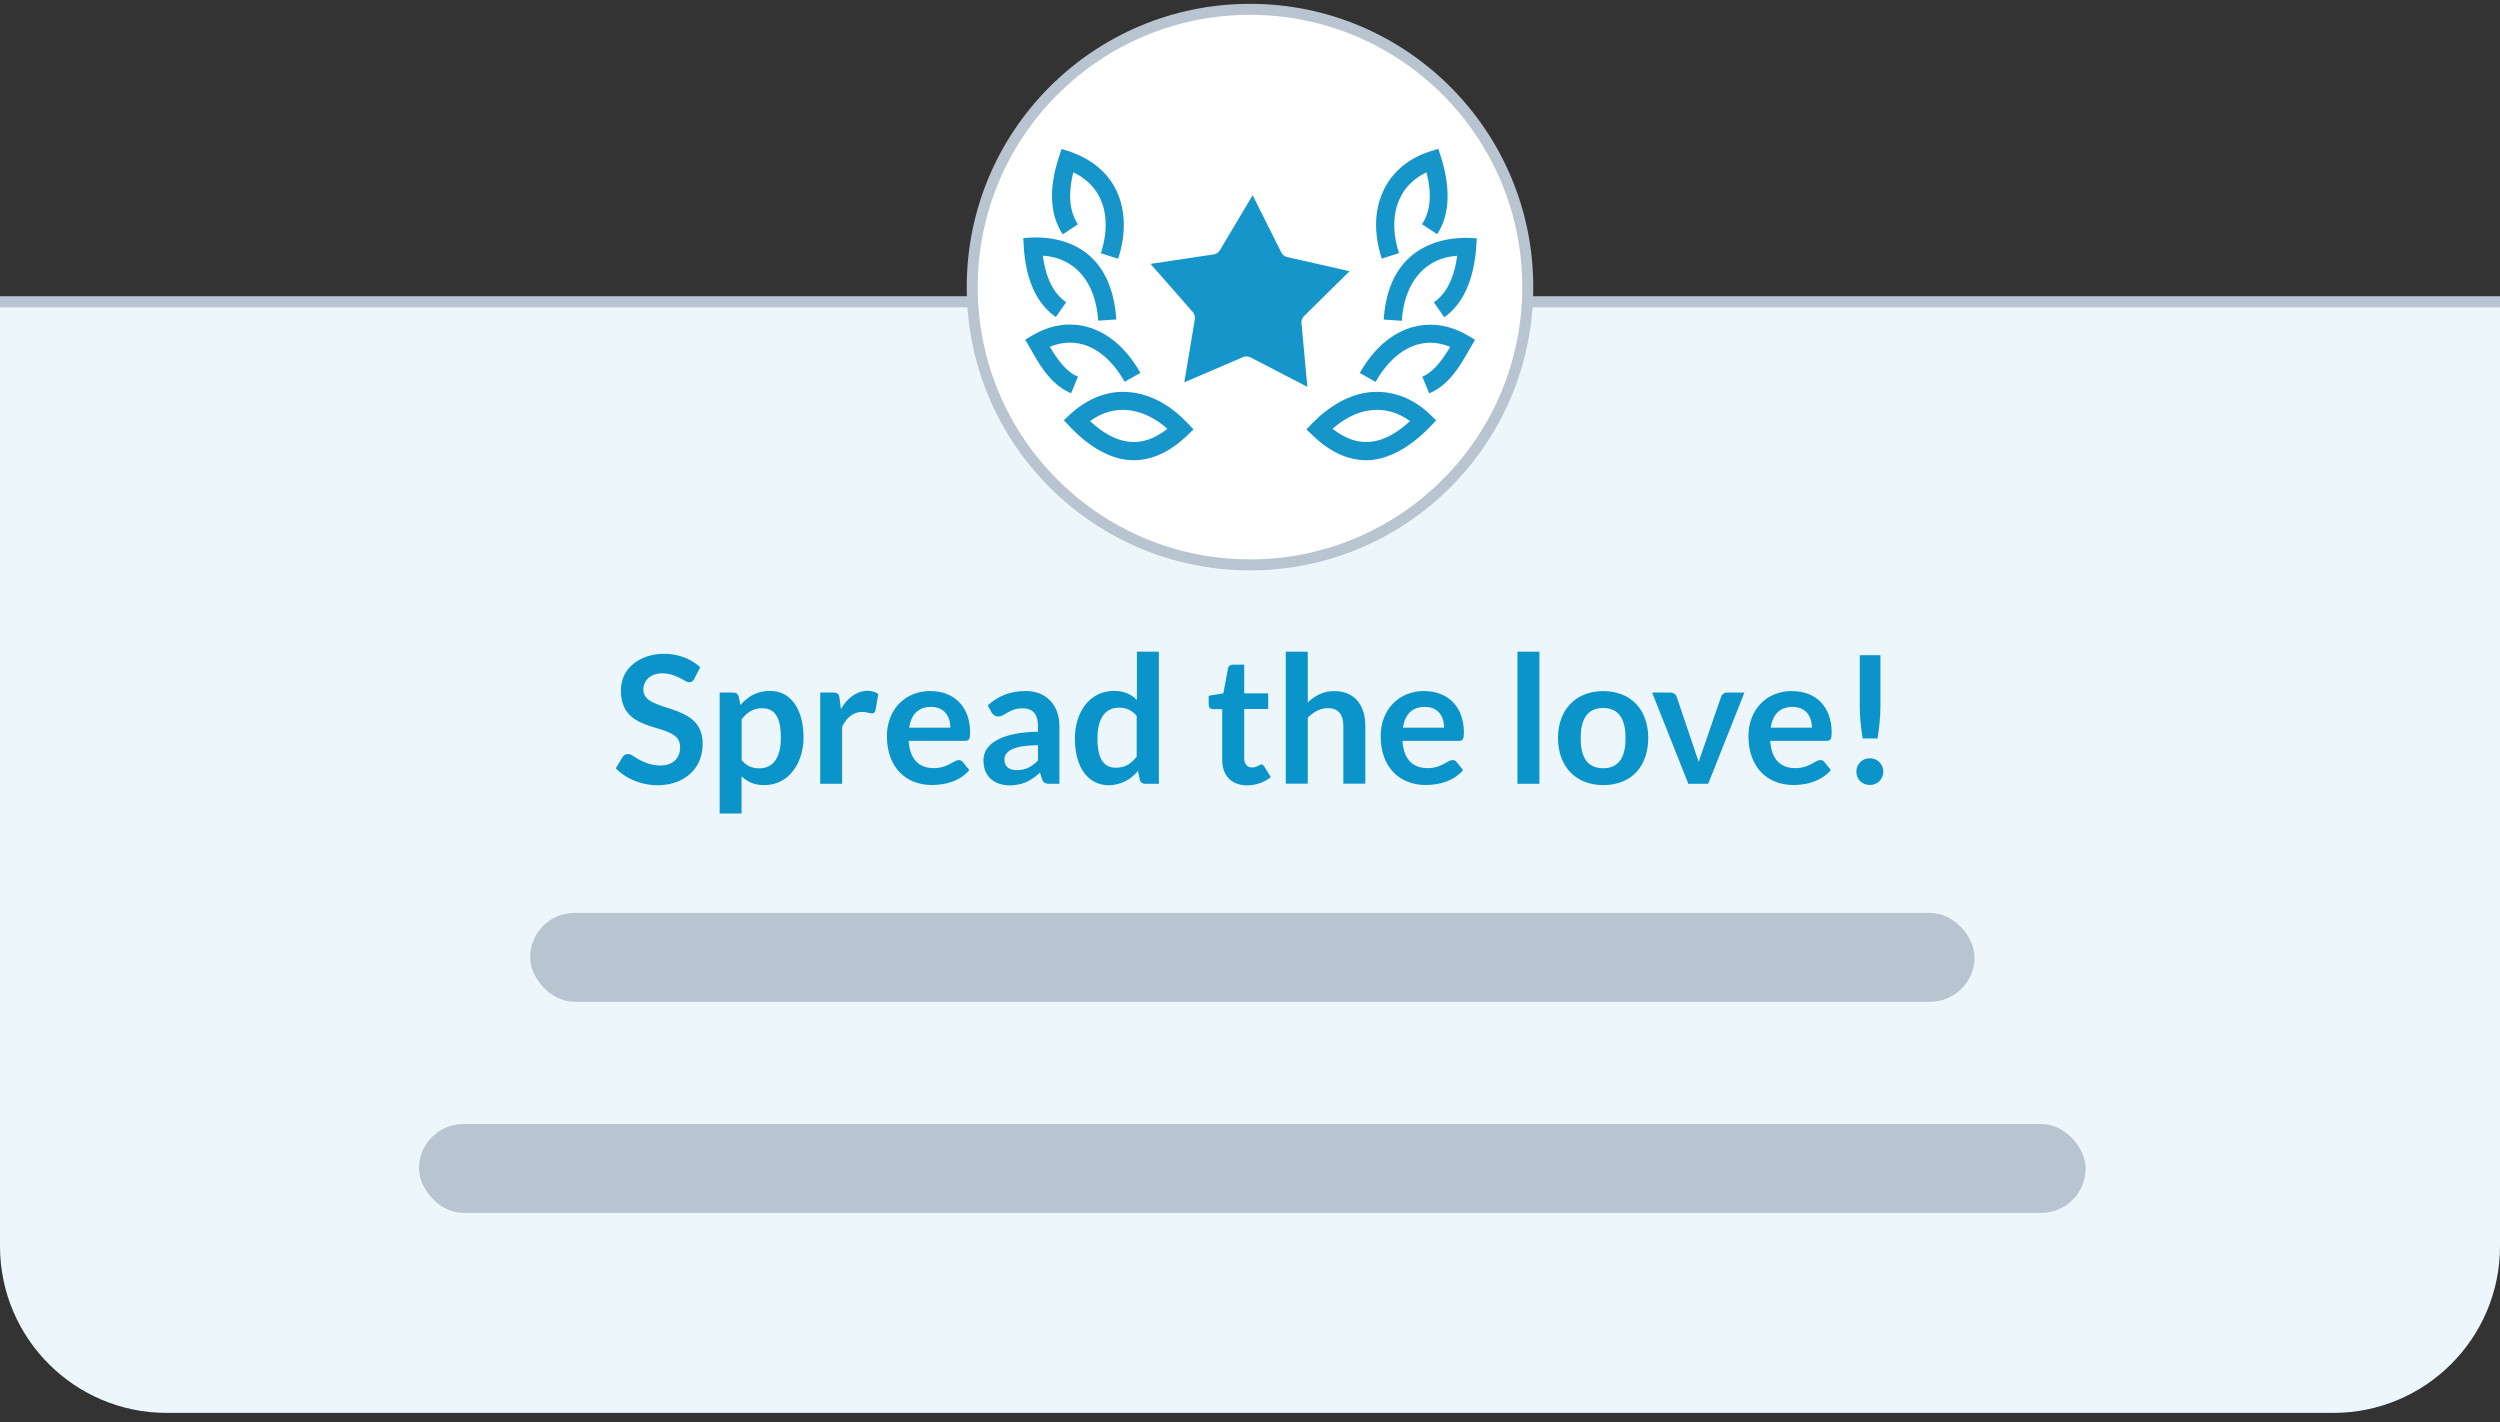
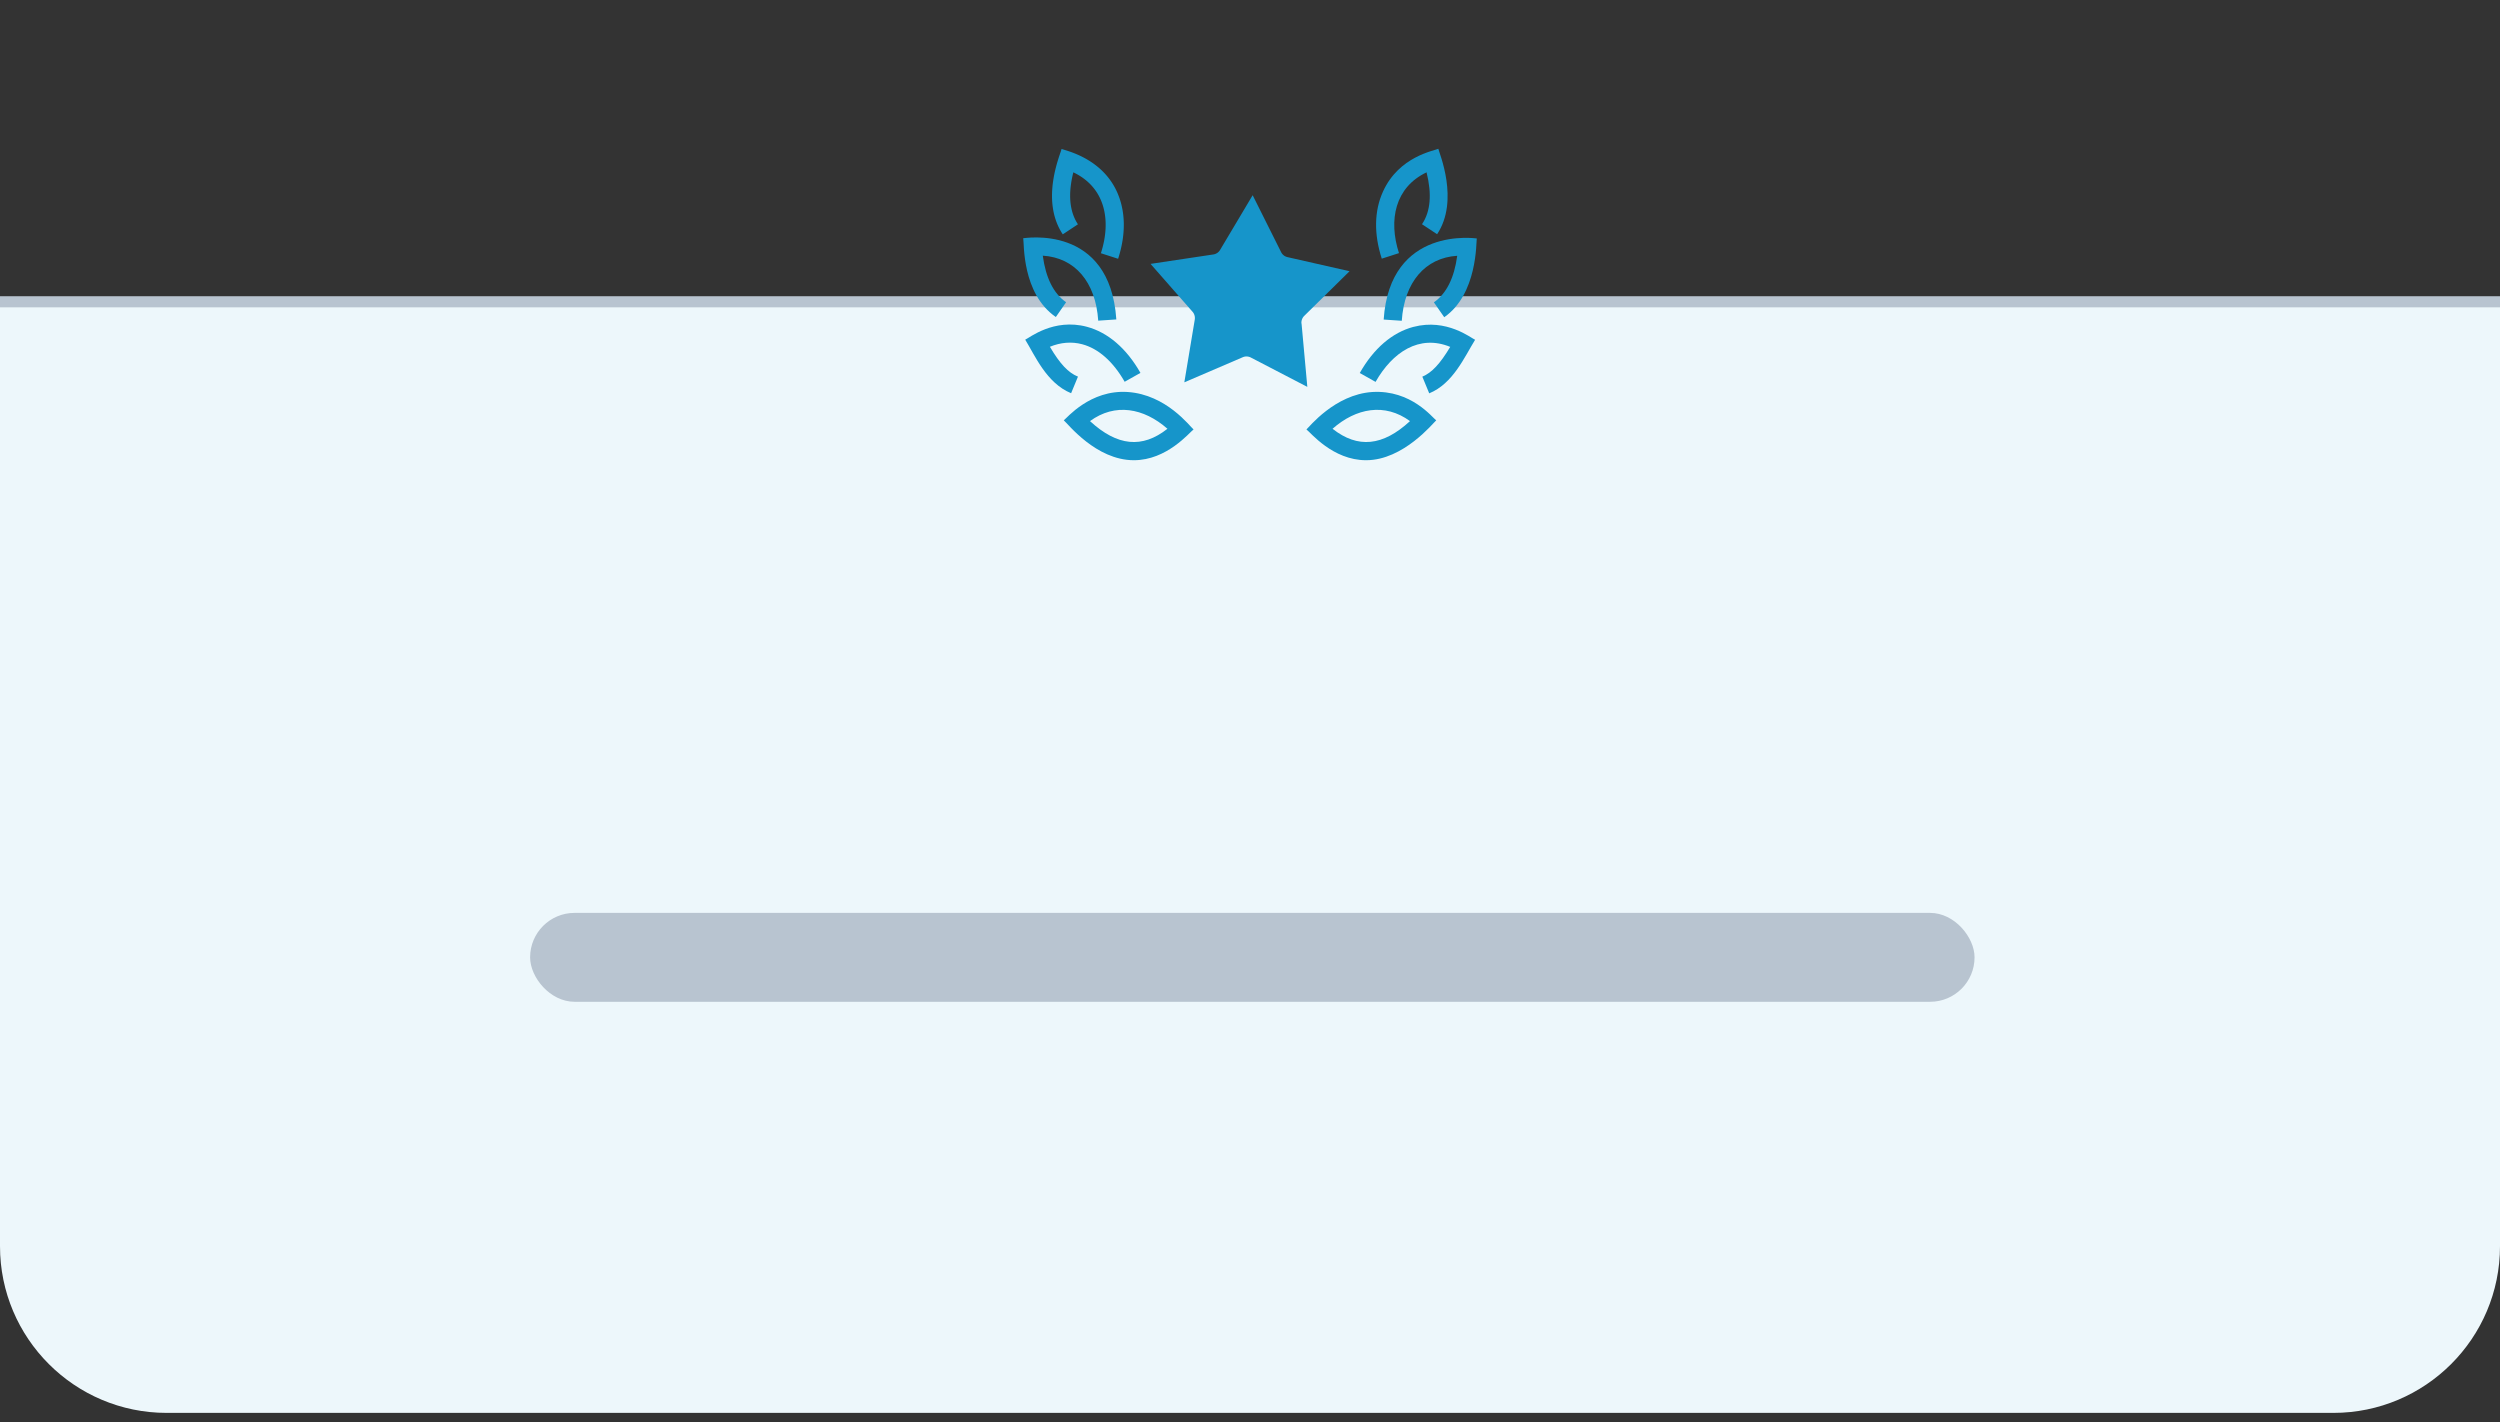
<svg xmlns="http://www.w3.org/2000/svg" id="d" viewBox="0 0 225 128">
  <rect x="0" y="0" width="225" height="128" fill="#333333" stroke="none" />
  <defs>
    <style>.g{fill:#1695ca}.g,.h,.i{stroke-width:0}.h{fill:#0b94ca}.i{fill:#b8c4d0}</style>
  </defs>
  <path d="M0 27.16h225v85c0 8.28-6.72 15-15 15H15c-8.28 0-15-6.72-15-15v-85z" fill="#edf7fb" stroke-width="0" />
  <path fill="none" stroke="#b8c4d0" stroke-miterlimit="10" d="M0 27.16h225" />
-   <circle cx="112.5" cy="25.84" r="25" stroke="#b8c4d0" stroke-miterlimit="10" fill="#fff" stroke-width=".99" />
  <path class="g" d="M127.2 29.42c-1.9.51-3.57 1.94-4.82 4.15l1.42.8c1.52-2.67 3.93-4.3 6.72-3.15-.93 1.55-1.66 2.32-2.51 2.68l.62 1.5c2.15-.88 3.17-3.27 4.13-4.82-.36-.15-2.56-1.95-5.55-1.16zM123.5 35.28c-3.39.23-5.7 3.19-5.92 3.37.37.27 2.36 2.77 5.37 2.77 3.36 0 6.05-3.37 6.31-3.59-.34-.23-2.24-2.76-5.76-2.55zm-3.57 3.31c2.12-1.87 4.7-2.35 6.97-.69-2.45 2.26-4.7 2.48-6.97.69zM124.53 28.76l1.63.11c.23-3.49 2.12-5.67 4.99-5.85-.27 2-.97 3.4-2.1 4.19l.93 1.34c3-2.08 2.87-6.76 2.93-7.09-.04.01-7.82-1.2-8.38 7.31z" />
  <path class="g" d="M125.91 22.79c-.97-3-.35-5.93 2.48-7.28.49 1.96.36 3.53-.41 4.67l1.36.9c2.03-3.05.17-7.35.11-7.69-.36.18-3.54.67-4.98 3.85-.79 1.73-.83 3.82-.11 6.04l1.55-.5zM97 33.89c-.85-.35-1.59-1.12-2.51-2.68.97-.4 1.96-.48 2.9-.23 1.47.39 2.79 1.56 3.83 3.38l1.42-.8c-1.25-2.2-2.92-3.64-4.82-4.15-3-.8-5.19 1.01-5.55 1.16.87 1.41 1.91 3.91 4.13 4.82l.62-1.5zM101.5 35.28c-3.39-.23-5.51 2.38-5.76 2.55.35.28 2.89 3.59 6.31 3.59 2.98 0 5-2.5 5.37-2.77-.33-.27-2.44-3.13-5.92-3.37zm-3.4 2.62c2.25-1.65 4.83-1.19 6.97.69-2.27 1.79-4.51 1.57-6.97-.69zM95.02 28.54l.93-1.34c-1.13-.78-1.83-2.19-2.1-4.19 2.88.18 4.76 2.35 4.99 5.85l1.63-.11c-.58-8.67-8.32-7.29-8.38-7.31.09.46-.13 4.97 2.93 7.09z" />
  <path class="g" d="M97.01 20.18c-.76-1.15-.9-2.72-.41-4.67 2.84 1.35 3.45 4.28 2.48 7.28l1.55.5c.72-2.22.68-4.31-.11-6.04-1.41-3.09-4.71-3.71-4.98-3.85-.08.46-1.96 4.58.11 7.69l1.36-.9zM117.13 29.11c-.02-.25.07-.5.25-.68l4.08-4.02-5.59-1.27a.84.84 0 01-.57-.45l-2.56-5.12-2.93 4.92c-.13.22-.35.37-.6.41l-5.66.85 3.78 4.31c.16.18.24.44.2.7l-.94 5.65 5.26-2.26c.23-.1.5-.09.73.03l5.08 2.64-.52-5.7z" />
  <rect class="i" x="47.71" y="82.16" width="130" height="8" rx="4" ry="4" />
-   <rect class="i" x="37.71" y="101.16" width="150" height="8" rx="4" ry="4" />
-   <path class="h" d="M62.5 61.08c-.19.37-.51.4-.84.2-2.18-1.36-3.76-.48-3.76.78 0 2.19 5.34 1.02 5.34 4.86 0 4.17-5.31 4.79-7.82 2.23l.62-1.03c.23-.29.54-.36.92-.1 1.9 1.35 4.25 1.19 4.25-.8 0-2.43-5.33-.84-5.33-5.06 0-3.47 4.82-4.3 7.14-2.1l-.53 1.02zM64.77 73.22V62.33h1.21c.25 0 .45.11.5.36l.16.76c.71-.82 1.56-1.27 2.65-1.27 2.11 0 3.03 1.99 3.03 4.19s-1.25 4.29-3.53 4.29c-.78 0-1.43-.2-2.05-.8v3.36h-1.98zm3.84-9.48c-.67 0-1.26.23-1.86.99v3.68c.37.45.84.74 1.58.74 1.48 0 1.95-1.3 1.95-2.78 0-1.37-.31-2.63-1.67-2.63zM73.82 70.54v-8.21h1.16c.37 0 .53.11.58.5l.12.99c1.01-1.75 2.55-1.93 3.37-1.36l-.26 1.48c-.06.32-.33.29-.65.21-.9-.25-1.8.09-2.35 1.28v5.11h-1.98zM83.76 62.2c2.08 0 3.55 1.37 3.55 3.72 0 .49-.04.76-.46.76h-5.07c.1 1.49.78 2.45 2.25 2.45.77 0 1.22-.22 1.89-.61.26-.15.56-.17.74.07l.58.72c-.84.98-2.11 1.34-3.38 1.34-2.33 0-4.04-1.59-4.04-4.4 0-2.3 1.55-4.06 3.94-4.06zm.04 1.42c-1.17 0-1.8.7-1.98 1.87h3.71c0-1.12-.63-1.87-1.74-1.87zM95.35 70.54h-.89c-.45 0-.59-.14-.68-.42l-.18-.58c-.58.52-1.15.91-1.91 1.06-1.7.34-3.18-.36-3.18-2.16 0-2.04 2.86-2.58 4.91-2.58v-.48c0-.98-.37-1.63-1.36-1.63-.81 0-1.1.23-1.79.62-.37.2-.79.15-1.02-.25l-.36-.63c.94-.86 2.08-1.3 3.42-1.3 1.82 0 3.04 1.22 3.04 3.18v5.18zm-3.84-1.23c.69 0 1.26-.2 1.91-.87v-1.37c-1.12 0-3.02.16-3.02 1.27 0 .68.43.97 1.11.97zM103.08 70.54c-.26 0-.42-.12-.5-.36l-.16-.79c-.51.58-1.08.99-1.84 1.18-2.03.5-3.84-.84-3.84-4.11 0-2.34 1.31-4.28 3.53-4.28.71 0 1.39.18 2.05.81v-4.34h1.98v11.89h-1.21zm-2.64-1.45c.67 0 1.24-.21 1.86-.98v-3.68c-.39-.47-.88-.74-1.58-.74-1.47 0-1.95 1.29-1.95 2.78 0 1.37.31 2.63 1.67 2.63zM110 68.4v-4.58h-.83c-.21 0-.39-.13-.39-.42v-.78l1.32-.22.42-2.24c.04-.22.21-.34.44-.34h1.02v2.58h2.16v1.41h-2.16v4.45c0 .76.61 1 1.23.68.28-.15.37-.24.57.04l.59.96c-1.43 1.19-4.37 1.15-4.37-1.54zM115.72 70.54V58.65h1.98v4.57c.85-.81 1.64-1.02 2.41-1.02 1.82 0 2.77 1.3 2.77 3.11v5.22h-1.98v-5.22c0-.95-.42-1.58-1.39-1.58-.71 0-1.3.36-1.81.86v5.94h-1.98zM128.2 62.2c2.08 0 3.55 1.37 3.55 3.72 0 .49-.04.76-.46.76h-5.07c.1 1.49.78 2.45 2.25 2.45.77 0 1.22-.22 1.89-.61.26-.15.56-.17.74.07l.58.72c-.84.98-2.11 1.34-3.38 1.34-2.33 0-4.04-1.59-4.04-4.4 0-2.3 1.55-4.06 3.94-4.06zm.04 1.42c-1.17 0-1.8.7-1.98 1.87h3.71c0-1.12-.63-1.87-1.74-1.87zM138.55 58.65v11.89h-1.98V58.65h1.98zM144.29 62.2c2.45 0 4.05 1.62 4.05 4.22s-1.56 4.24-4.05 4.24-4.07-1.7-4.07-4.24 1.6-4.22 4.07-4.22zm0 6.94c1.53 0 2.01-1.18 2.01-2.7s-.47-2.72-2.01-2.72-2.03 1.17-2.03 2.72.49 2.7 2.03 2.7zM153.74 70.54h-1.79l-3.26-8.21h1.64c.29 0 .5.16.57.37l1.98 5.87 2.02-5.87c.07-.21.27-.37.54-.37H157l-3.26 8.21zM161.3 62.2c2.08 0 3.55 1.36 3.55 3.72 0 .49-.04.76-.46.76h-5.07c.1 1.49.78 2.45 2.25 2.45.77 0 1.21-.22 1.89-.61.26-.15.56-.17.74.07l.58.72c-.66.77-1.76 1.34-3.38 1.34-2.33 0-4.04-1.59-4.04-4.4 0-2.3 1.54-4.06 3.94-4.06zm.04 1.42c-1.19 0-1.8.72-1.98 1.87h3.71c0-1.15-.66-1.87-1.74-1.87zM167.07 69.45c0-.71.57-1.21 1.22-1.21.69 0 1.21.56 1.21 1.21 0 .68-.54 1.2-1.21 1.2s-1.22-.49-1.22-1.2zm2.17-10.48v4.58c0 .99-.11 1.93-.26 2.91h-1.34c-.16-1.01-.26-1.91-.26-2.91v-4.58h1.86z" />
</svg>